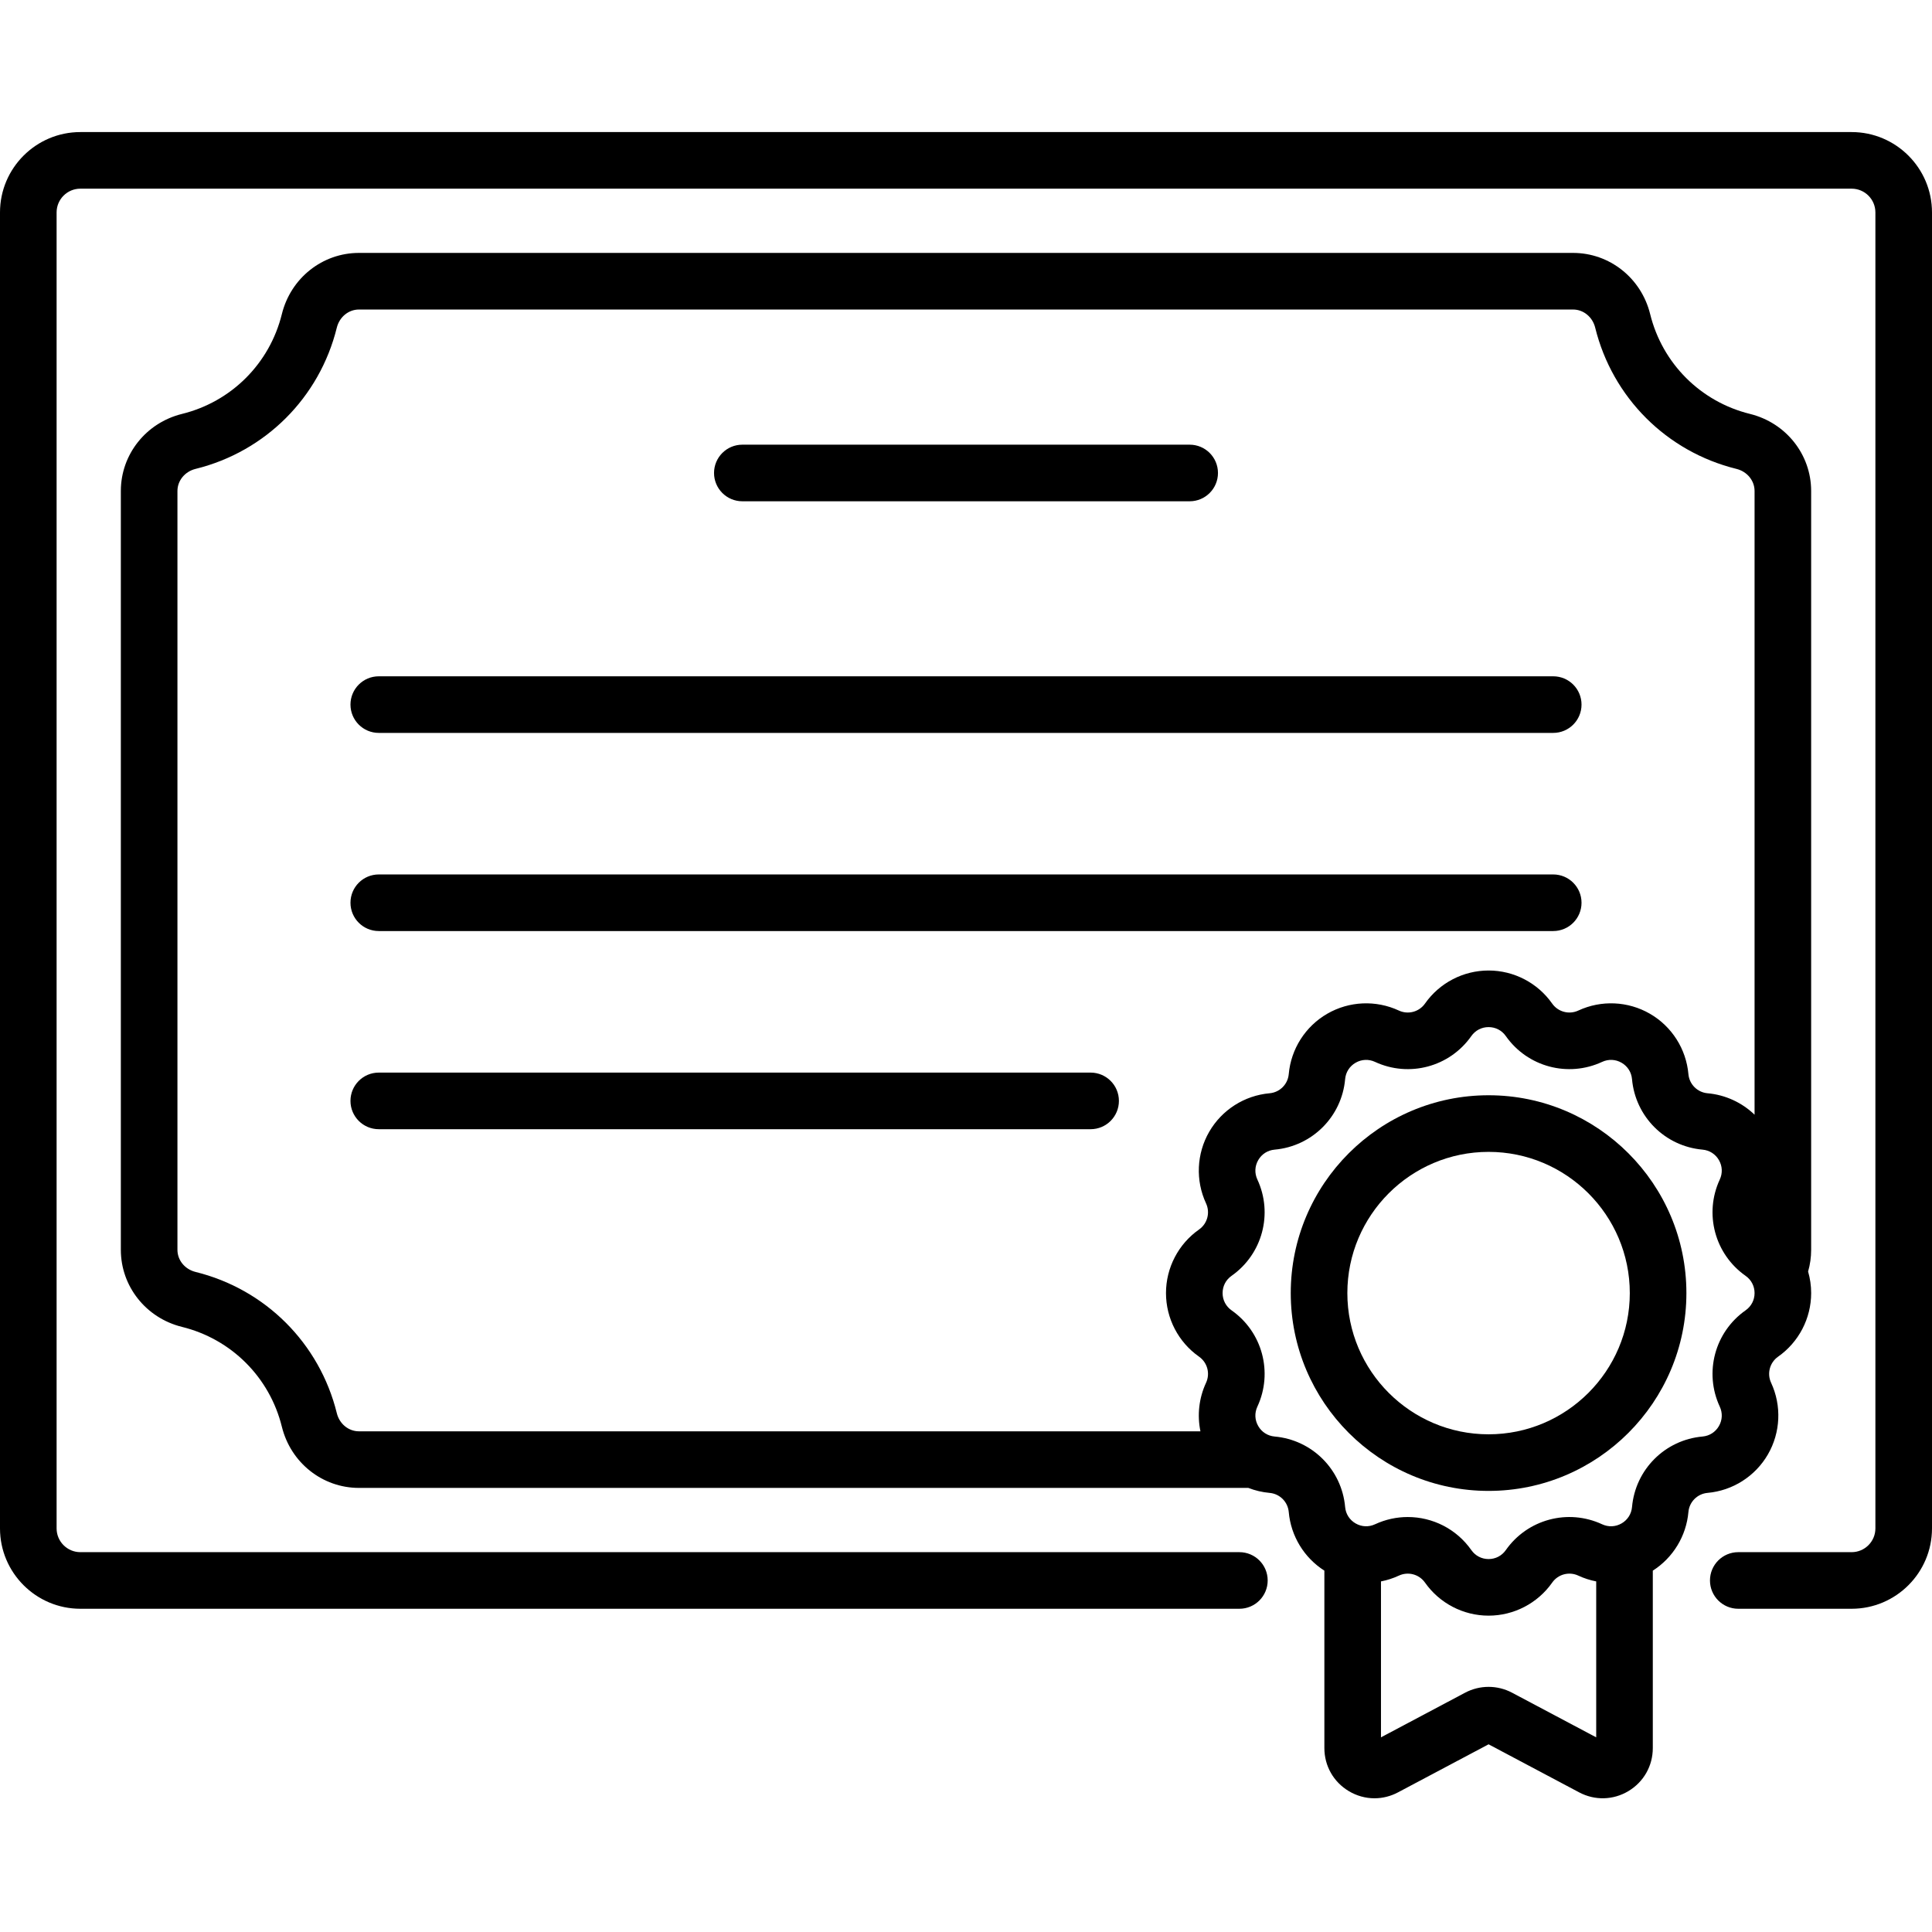
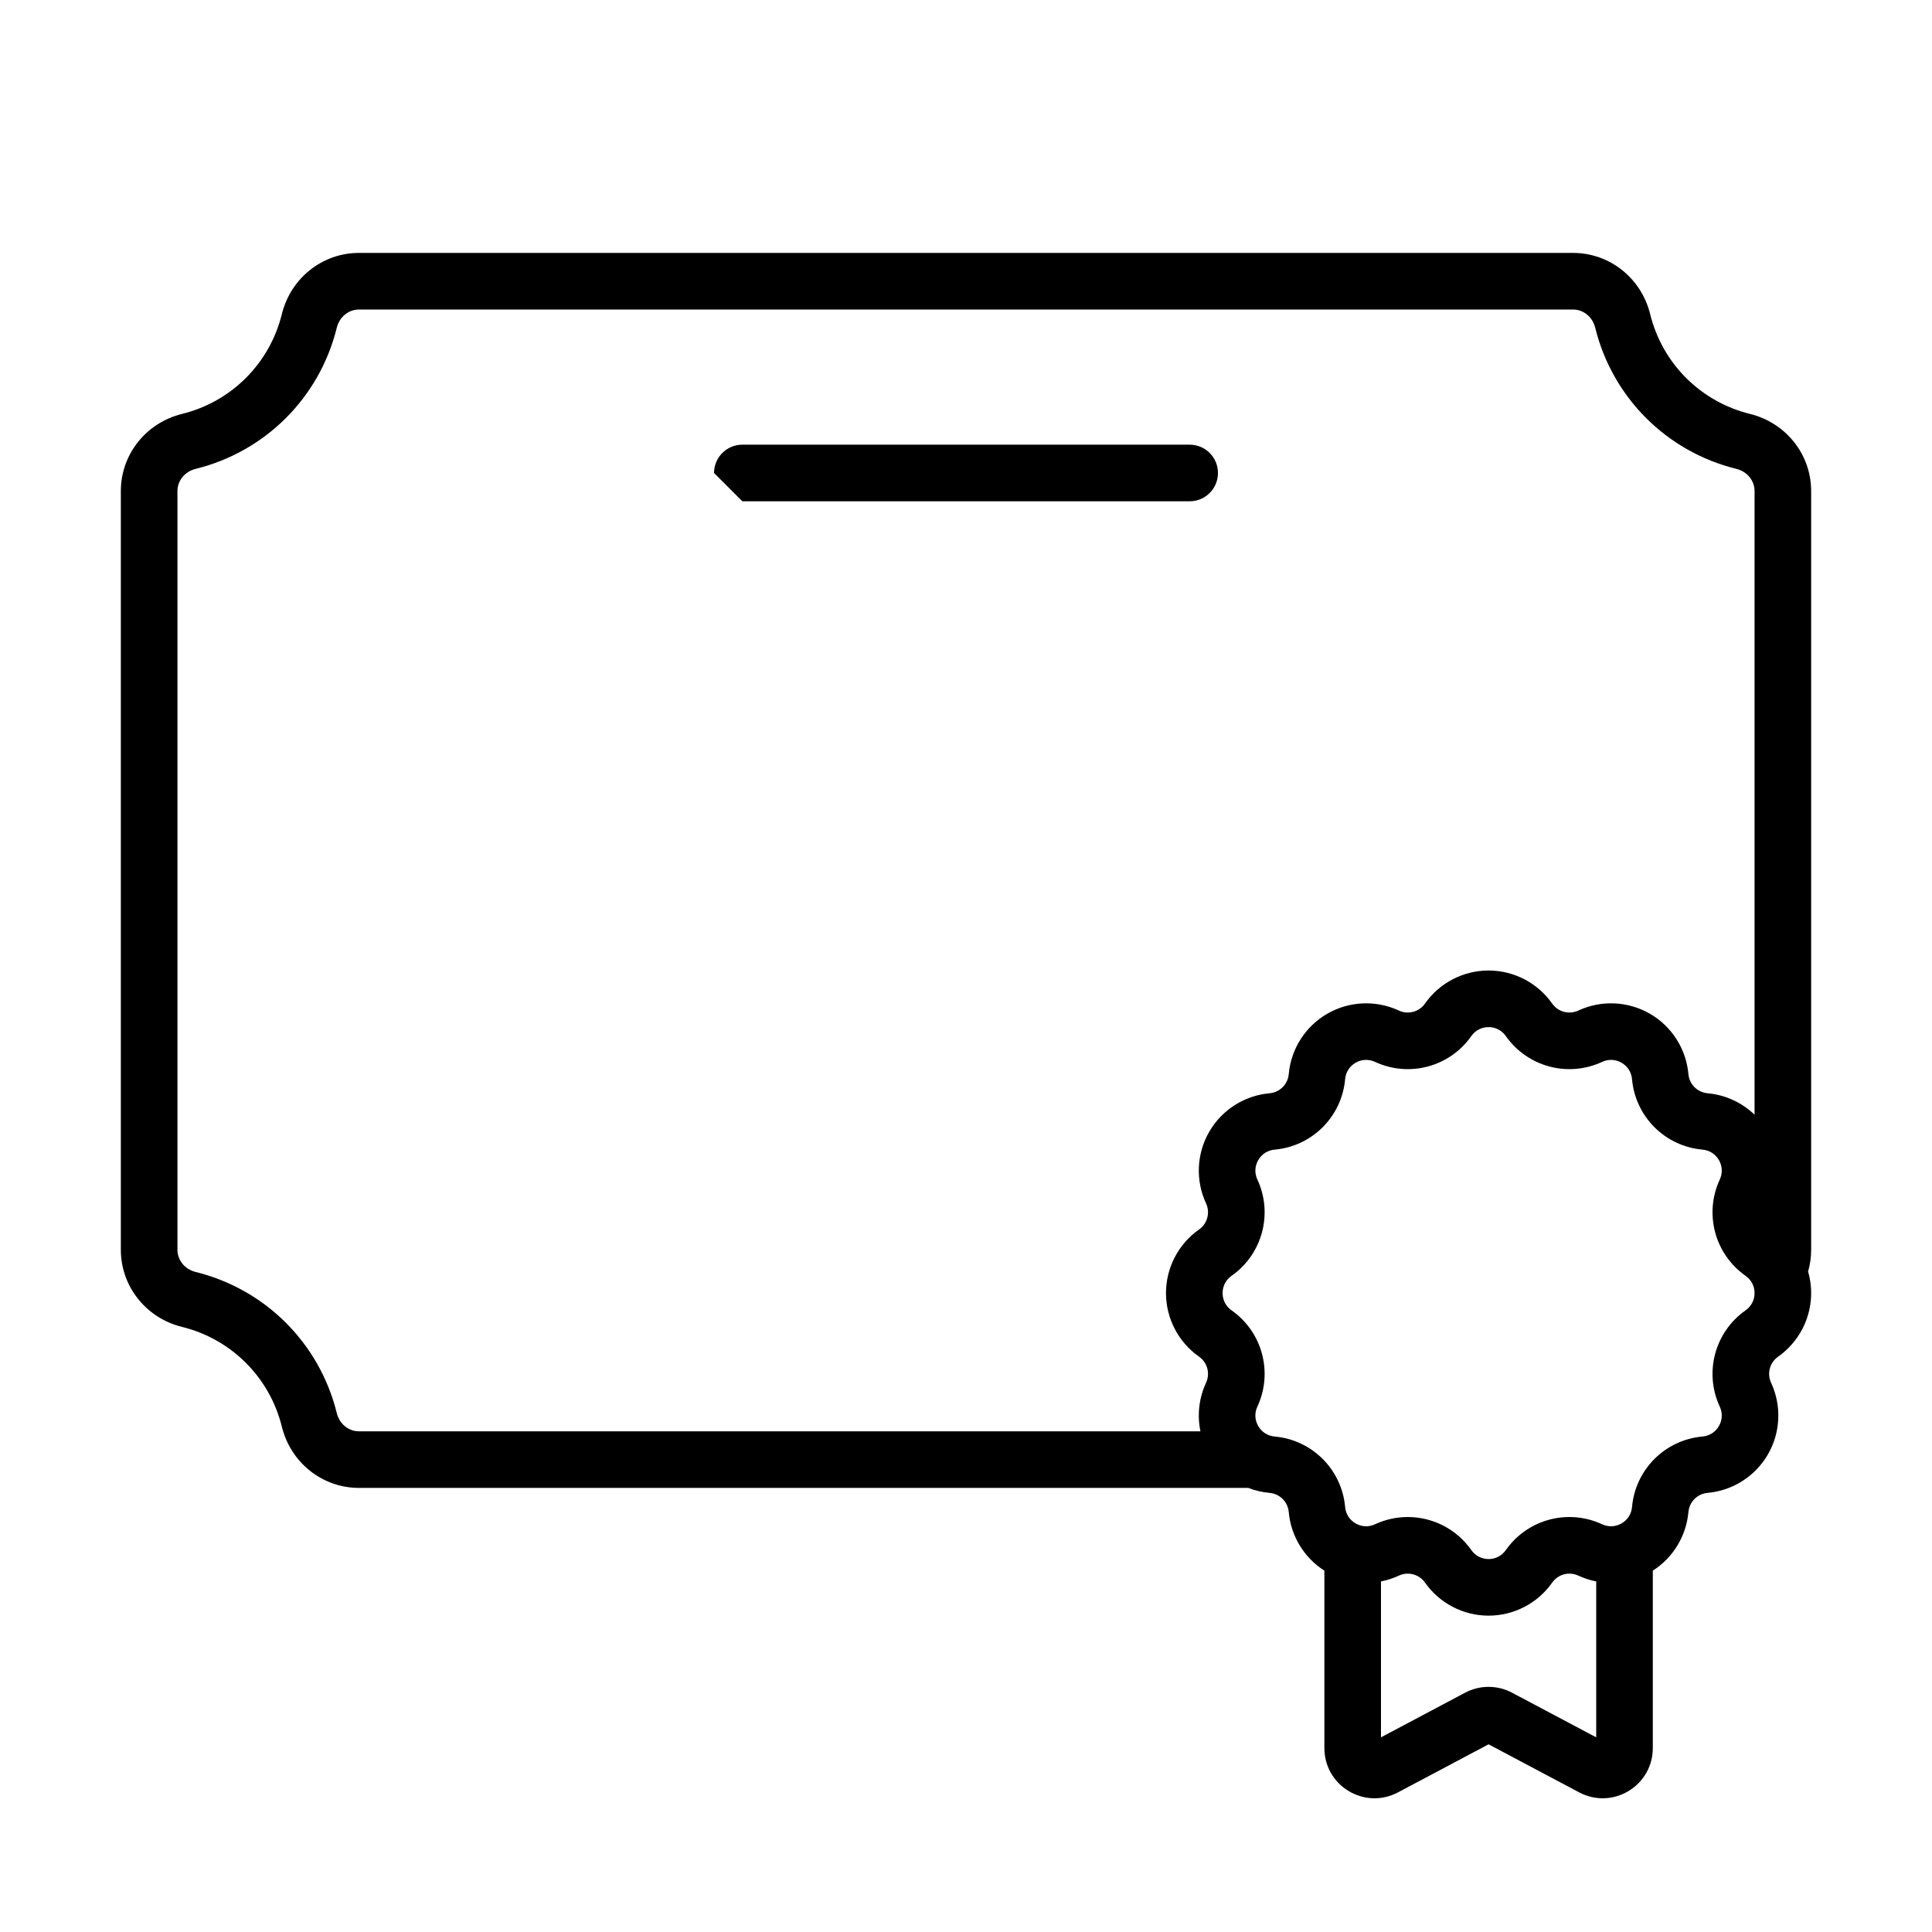
<svg xmlns="http://www.w3.org/2000/svg" height="512pt" viewBox="0 -35 512 512" width="512pt">
-   <path d="m196.727 97.844h118.547c4.145 0 7.5-3.359 7.5-7.5s-3.355-7.5-7.5-7.5h-118.547c-4.141 0-7.5 3.359-7.5 7.5s3.359 7.5 7.5 7.5zm0 0" />
-   <path d="m100.379 159.227h311.242c4.145 0 7.5-3.359 7.5-7.5 0-4.145-3.355-7.5-7.5-7.5h-311.242c-4.145 0-7.5 3.355-7.5 7.5 0 4.141 3.355 7.5 7.5 7.5zm0 0" />
-   <path d="m100.379 211.738h311.242c4.145 0 7.5-3.359 7.5-7.5s-3.355-7.5-7.5-7.5h-311.242c-4.145 0-7.5 3.359-7.5 7.5s3.355 7.5 7.5 7.5zm0 0" />
-   <path d="m289.023 249.25h-188.645c-4.145 0-7.5 3.359-7.5 7.5s3.355 7.5 7.5 7.5h188.645c4.145 0 7.5-3.359 7.5-7.5s-3.355-7.5-7.5-7.5zm0 0" />
-   <path d="m490.703 0h-469.406c-11.742 0-21.297 9.555-21.297 21.297v348.746c0 11.742 9.555 21.297 21.297 21.297h307.152c4.145 0 7.5-3.359 7.5-7.5 0-4.145-3.355-7.5-7.5-7.5h-307.152c-3.473 0-6.297-2.824-6.297-6.297v-348.746c0-3.473 2.824-6.297 6.297-6.297h469.406c3.473 0 6.297 2.824 6.297 6.297v348.746c0 3.473-2.824 6.297-6.297 6.297h-30.043c-4.145 0-7.5 3.355-7.5 7.5 0 4.141 3.355 7.5 7.5 7.5h30.043c11.742 0 21.297-9.555 21.297-21.297v-348.746c0-11.742-9.555-21.297-21.297-21.297zm0 0" />
+   <path d="m196.727 97.844h118.547c4.145 0 7.5-3.359 7.5-7.5s-3.355-7.5-7.5-7.5h-118.547c-4.141 0-7.5 3.359-7.5 7.5zm0 0" />
  <path d="m468.52 350.426c3.352-5.805 3.664-12.895.844-18.973-1.145-2.457-.363-5.367 1.855-6.926 5.48-3.848 8.758-10.145 8.758-16.848 0-1.953-.281-3.875-.812-5.711.539-1.863.809-3.785.809-5.75v-201.102c0-9.668-6.664-18.066-16.211-20.422-13.09-3.227-23.23-13.367-26.457-26.461-2.355-9.543-10.754-16.207-20.426-16.207h-321.762c-9.668 0-18.066 6.664-20.422 16.211-3.23 13.09-13.367 23.23-26.461 26.457-9.543 2.355-16.211 10.754-16.211 20.422v201.102c0 9.672 6.668 18.07 16.211 20.426 13.094 3.227 23.23 13.367 26.461 26.457 2.355 9.547 10.754 16.211 20.422 16.211h235.703c1.789.699 3.688 1.148 5.645 1.324 2.695.238 4.828 2.371 5.066 5.066.566 6.375 4.074 12.117 9.441 15.539v47.023c0 4.703 2.406 8.957 6.438 11.383 2.117 1.273 4.477 1.918 6.84 1.918 2.129 0 4.266-.523 6.23-1.566l24.008-12.738 24.008 12.738c4.152 2.203 9.043 2.074 13.074-.352 4.031-2.426 6.438-6.68 6.438-11.383v-47.023c5.363-3.422 8.871-9.164 9.438-15.539.238-2.695 2.371-4.832 5.07-5.07 6.672-.59 12.656-4.406 16.004-10.207zm-379.258-10.914c-4.57-18.52-18.914-32.863-37.434-37.434-2.828-.695-4.805-3.105-4.805-5.859v-201.102c0-2.75 1.977-5.16 4.805-5.855 18.52-4.57 32.863-18.914 37.43-37.434.699-2.828 3.109-4.801 5.859-4.801h321.766c2.75 0 5.16 1.977 5.855 4.801 4.57 18.52 18.914 32.863 37.434 37.434 2.828.695 4.805 3.105 4.805 5.855v165.289c-3.348-3.219-7.73-5.262-12.461-5.68-2.699-.242-4.832-2.375-5.07-5.07-.594-6.676-4.41-12.66-10.211-16.008-5.805-3.352-12.898-3.664-18.969-.84-2.461 1.141-5.371.359-6.93-1.855-3.852-5.484-10.148-8.758-16.848-8.758-6.703 0-13 3.273-16.848 8.758-1.559 2.215-4.473 2.996-6.926 1.855-6.078-2.824-13.168-2.508-18.973.84-5.801 3.348-9.617 9.332-10.211 16.008-.238 2.695-2.371 4.828-5.07 5.07-6.672.59-12.656 4.41-16.008 10.211s-3.664 12.895-.84 18.969c1.141 2.457.359 5.371-1.855 6.926-5.484 3.852-8.758 10.148-8.758 16.848 0 6.703 3.273 13 8.758 16.848 2.219 1.559 2.996 4.469 1.855 6.926-1.887 4.062-2.371 8.578-1.484 12.859h-223.012c-2.75 0-5.16-1.973-5.855-4.801zm311.453 74.074c-3.898-2.066-8.555-2.066-12.453 0l-22.289 11.828v-41.324c1.621-.312 3.215-.824 4.742-1.535 2.461-1.145 5.371-.359 6.926 1.855 3.852 5.48 10.148 8.754 16.848 8.754 6.703 0 13-3.273 16.852-8.754 1.555-2.219 4.469-3 6.926-1.855 1.527.711 3.121 1.223 4.742 1.535v41.324zm61.883-101.332c-8.168 5.734-11.047 16.469-6.84 25.523.777 1.672.695 3.547-.227 5.145s-2.504 2.609-4.344 2.773c-9.945.883-17.801 8.738-18.684 18.684-.164 1.84-1.176 3.422-2.773 4.344-1.598.922-3.473 1.004-5.145.23-9.062-4.211-19.793-1.332-25.527 6.836-1.059 1.512-2.727 2.379-4.57 2.379s-3.512-.867-4.57-2.379c-3.965-5.645-10.312-8.762-16.848-8.762-2.922 0-5.879.625-8.676 1.922-1.676.781-3.551.695-5.148-.227s-2.609-2.504-2.773-4.344c-.883-9.941-8.738-17.801-18.684-18.684-1.84-.164-3.422-1.176-4.344-2.773-.926-1.598-1.008-3.473-.23-5.145 4.207-9.055 1.332-19.789-6.84-25.523-1.508-1.062-2.375-2.73-2.375-4.574s.867-3.512 2.375-4.57c8.172-5.738 11.047-16.473 6.84-25.523-.777-1.676-.695-3.551.23-5.148.922-1.598 2.504-2.609 4.344-2.773 9.941-.883 17.801-8.738 18.684-18.684.164-1.84 1.176-3.422 2.773-4.344s3.477-1.004 5.145-.227c9.059 4.207 19.789 1.328 25.523-6.84 1.062-1.512 2.73-2.375 4.574-2.375s3.512.863 4.57 2.375c5.734 8.168 16.473 11.047 25.523 6.84 1.676-.777 3.551-.695 5.148.227 1.598.922 2.605 2.504 2.77 4.344.883 9.945 8.742 17.801 18.688 18.684 1.836.164 3.422 1.176 4.344 2.773s1.004 3.473.227 5.148c-4.207 9.051-1.328 19.785 6.84 25.523 1.512 1.062 2.379 2.727 2.379 4.57 0 1.848-.867 3.512-2.379 4.574zm0 0" />
-   <path d="m394.488 255.254c-28.906 0-52.426 23.52-52.426 52.426s23.52 52.426 52.426 52.426 52.426-23.52 52.426-52.426-23.52-52.426-52.426-52.426zm0 89.852c-20.637 0-37.426-16.789-37.426-37.426 0-20.633 16.789-37.422 37.426-37.422s37.426 16.789 37.426 37.422c0 20.637-16.789 37.426-37.426 37.426zm0 0" />
</svg>